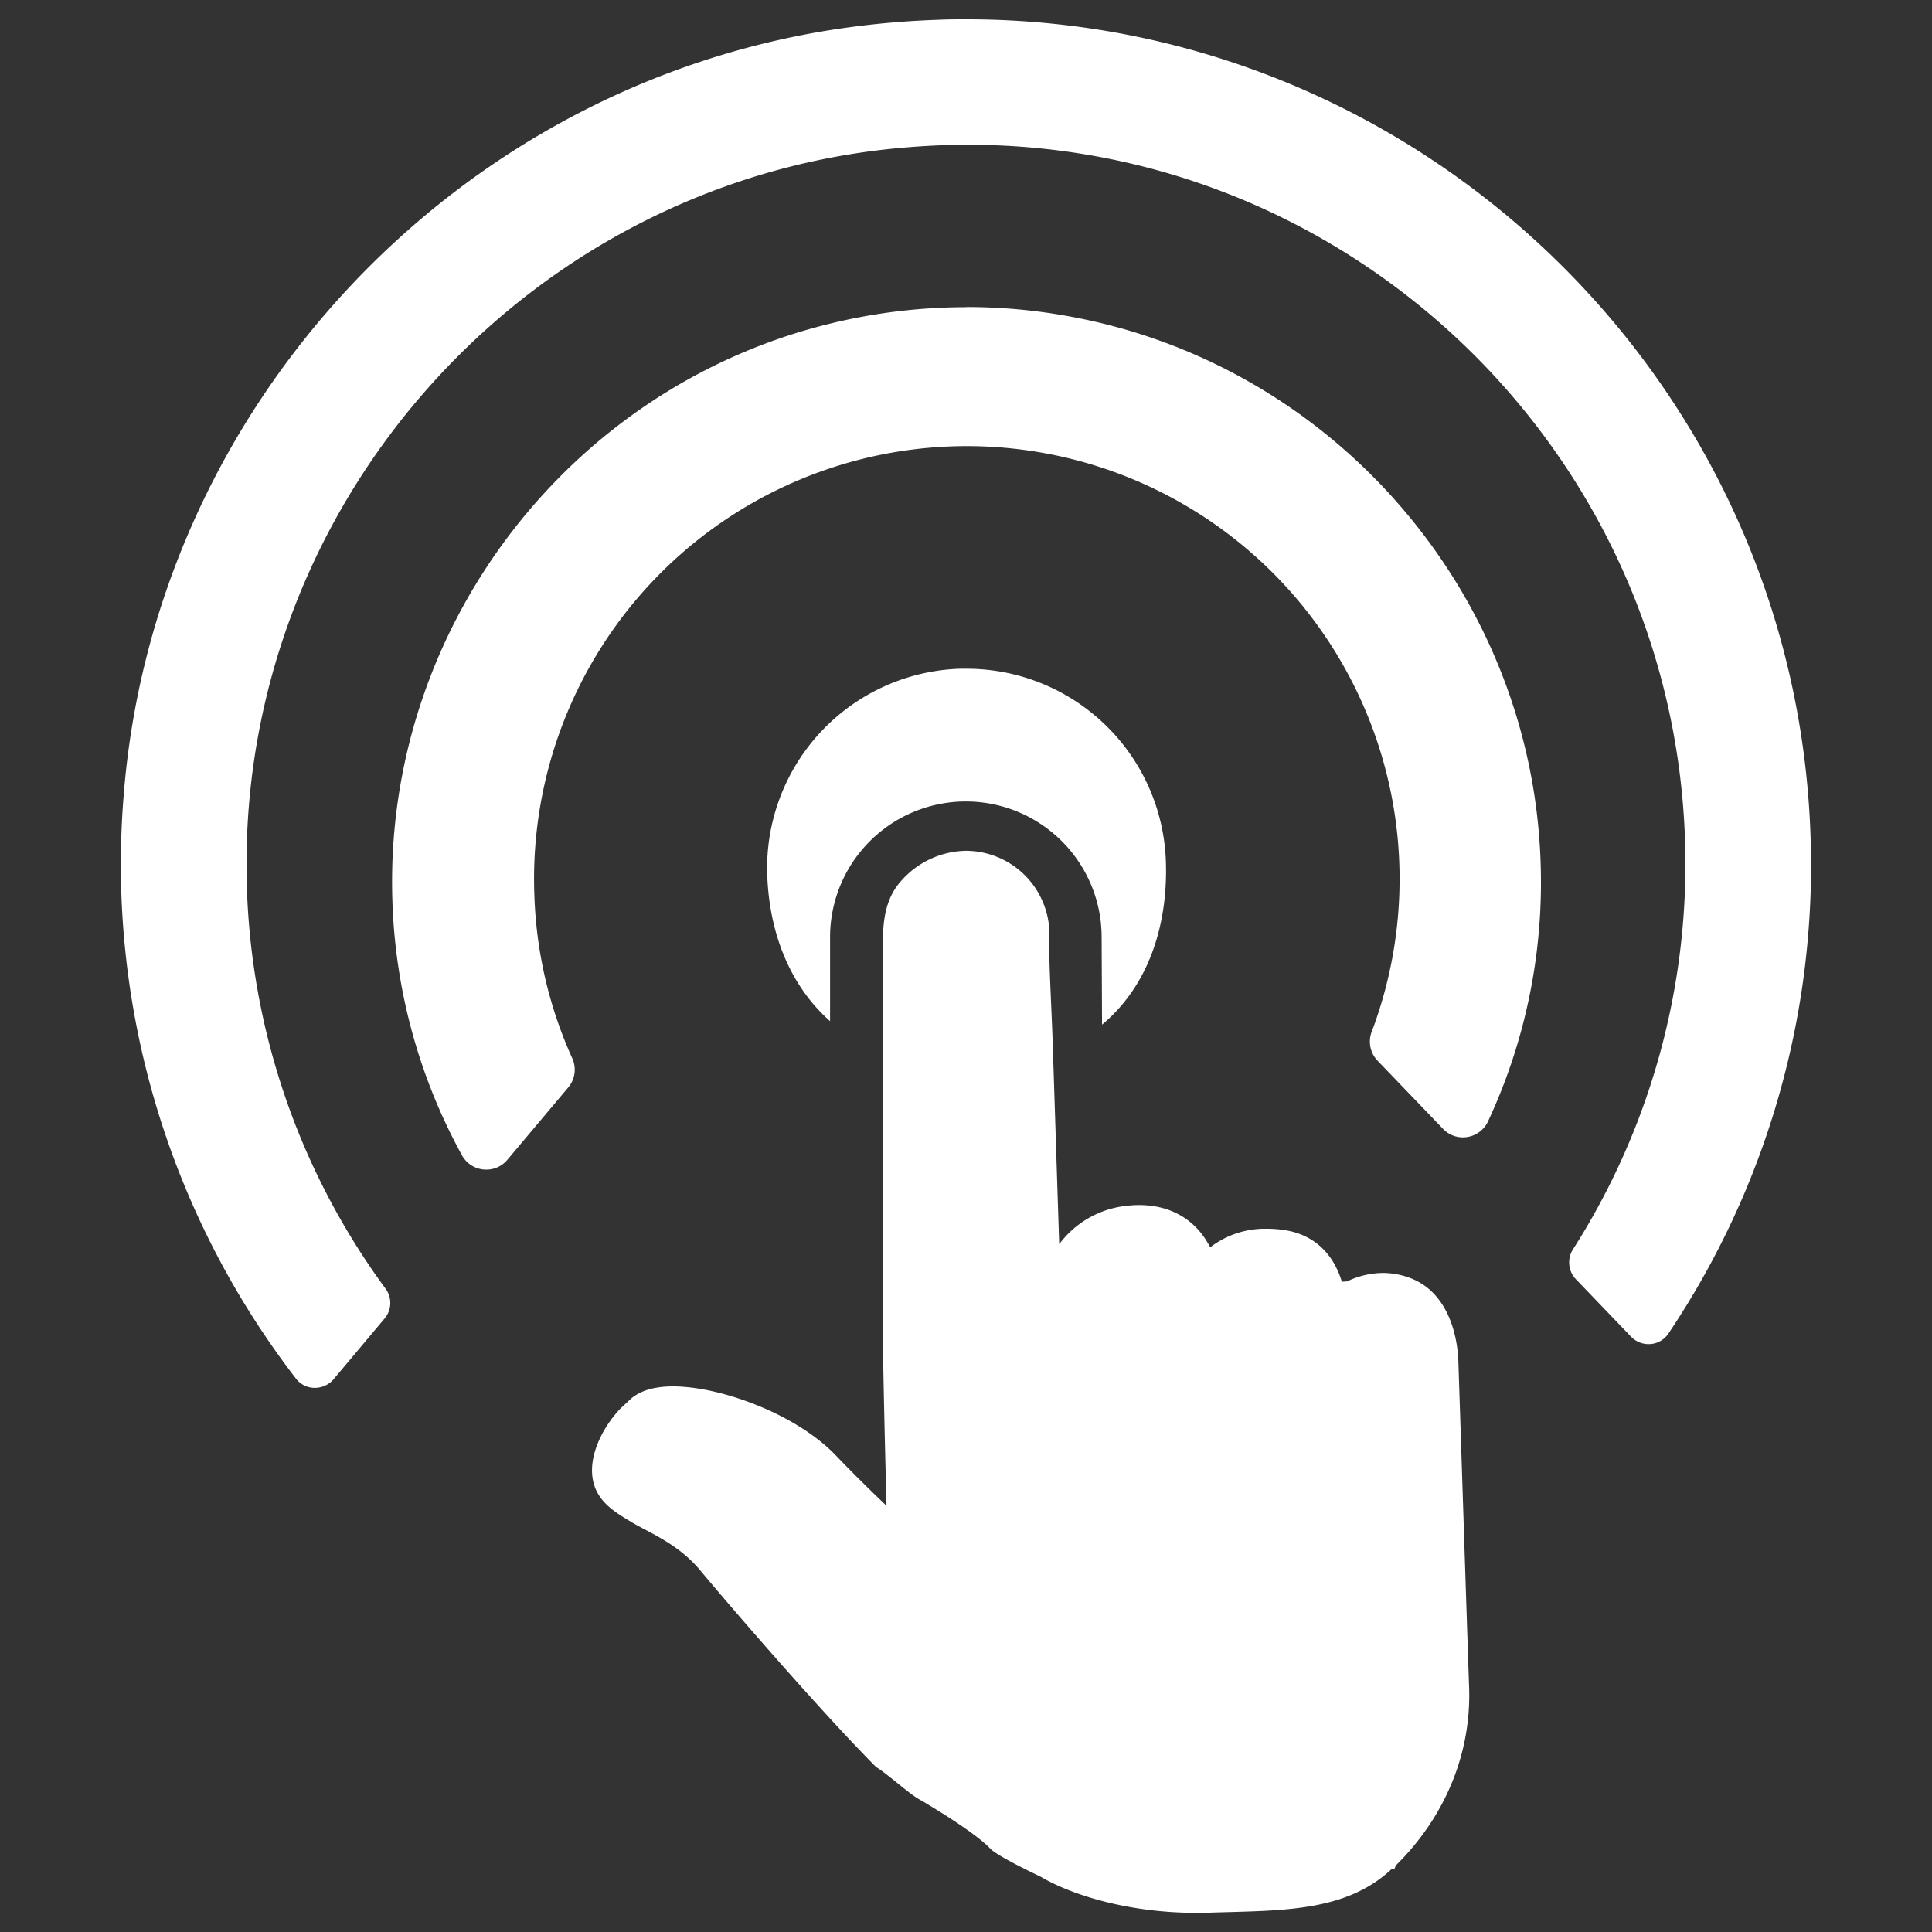
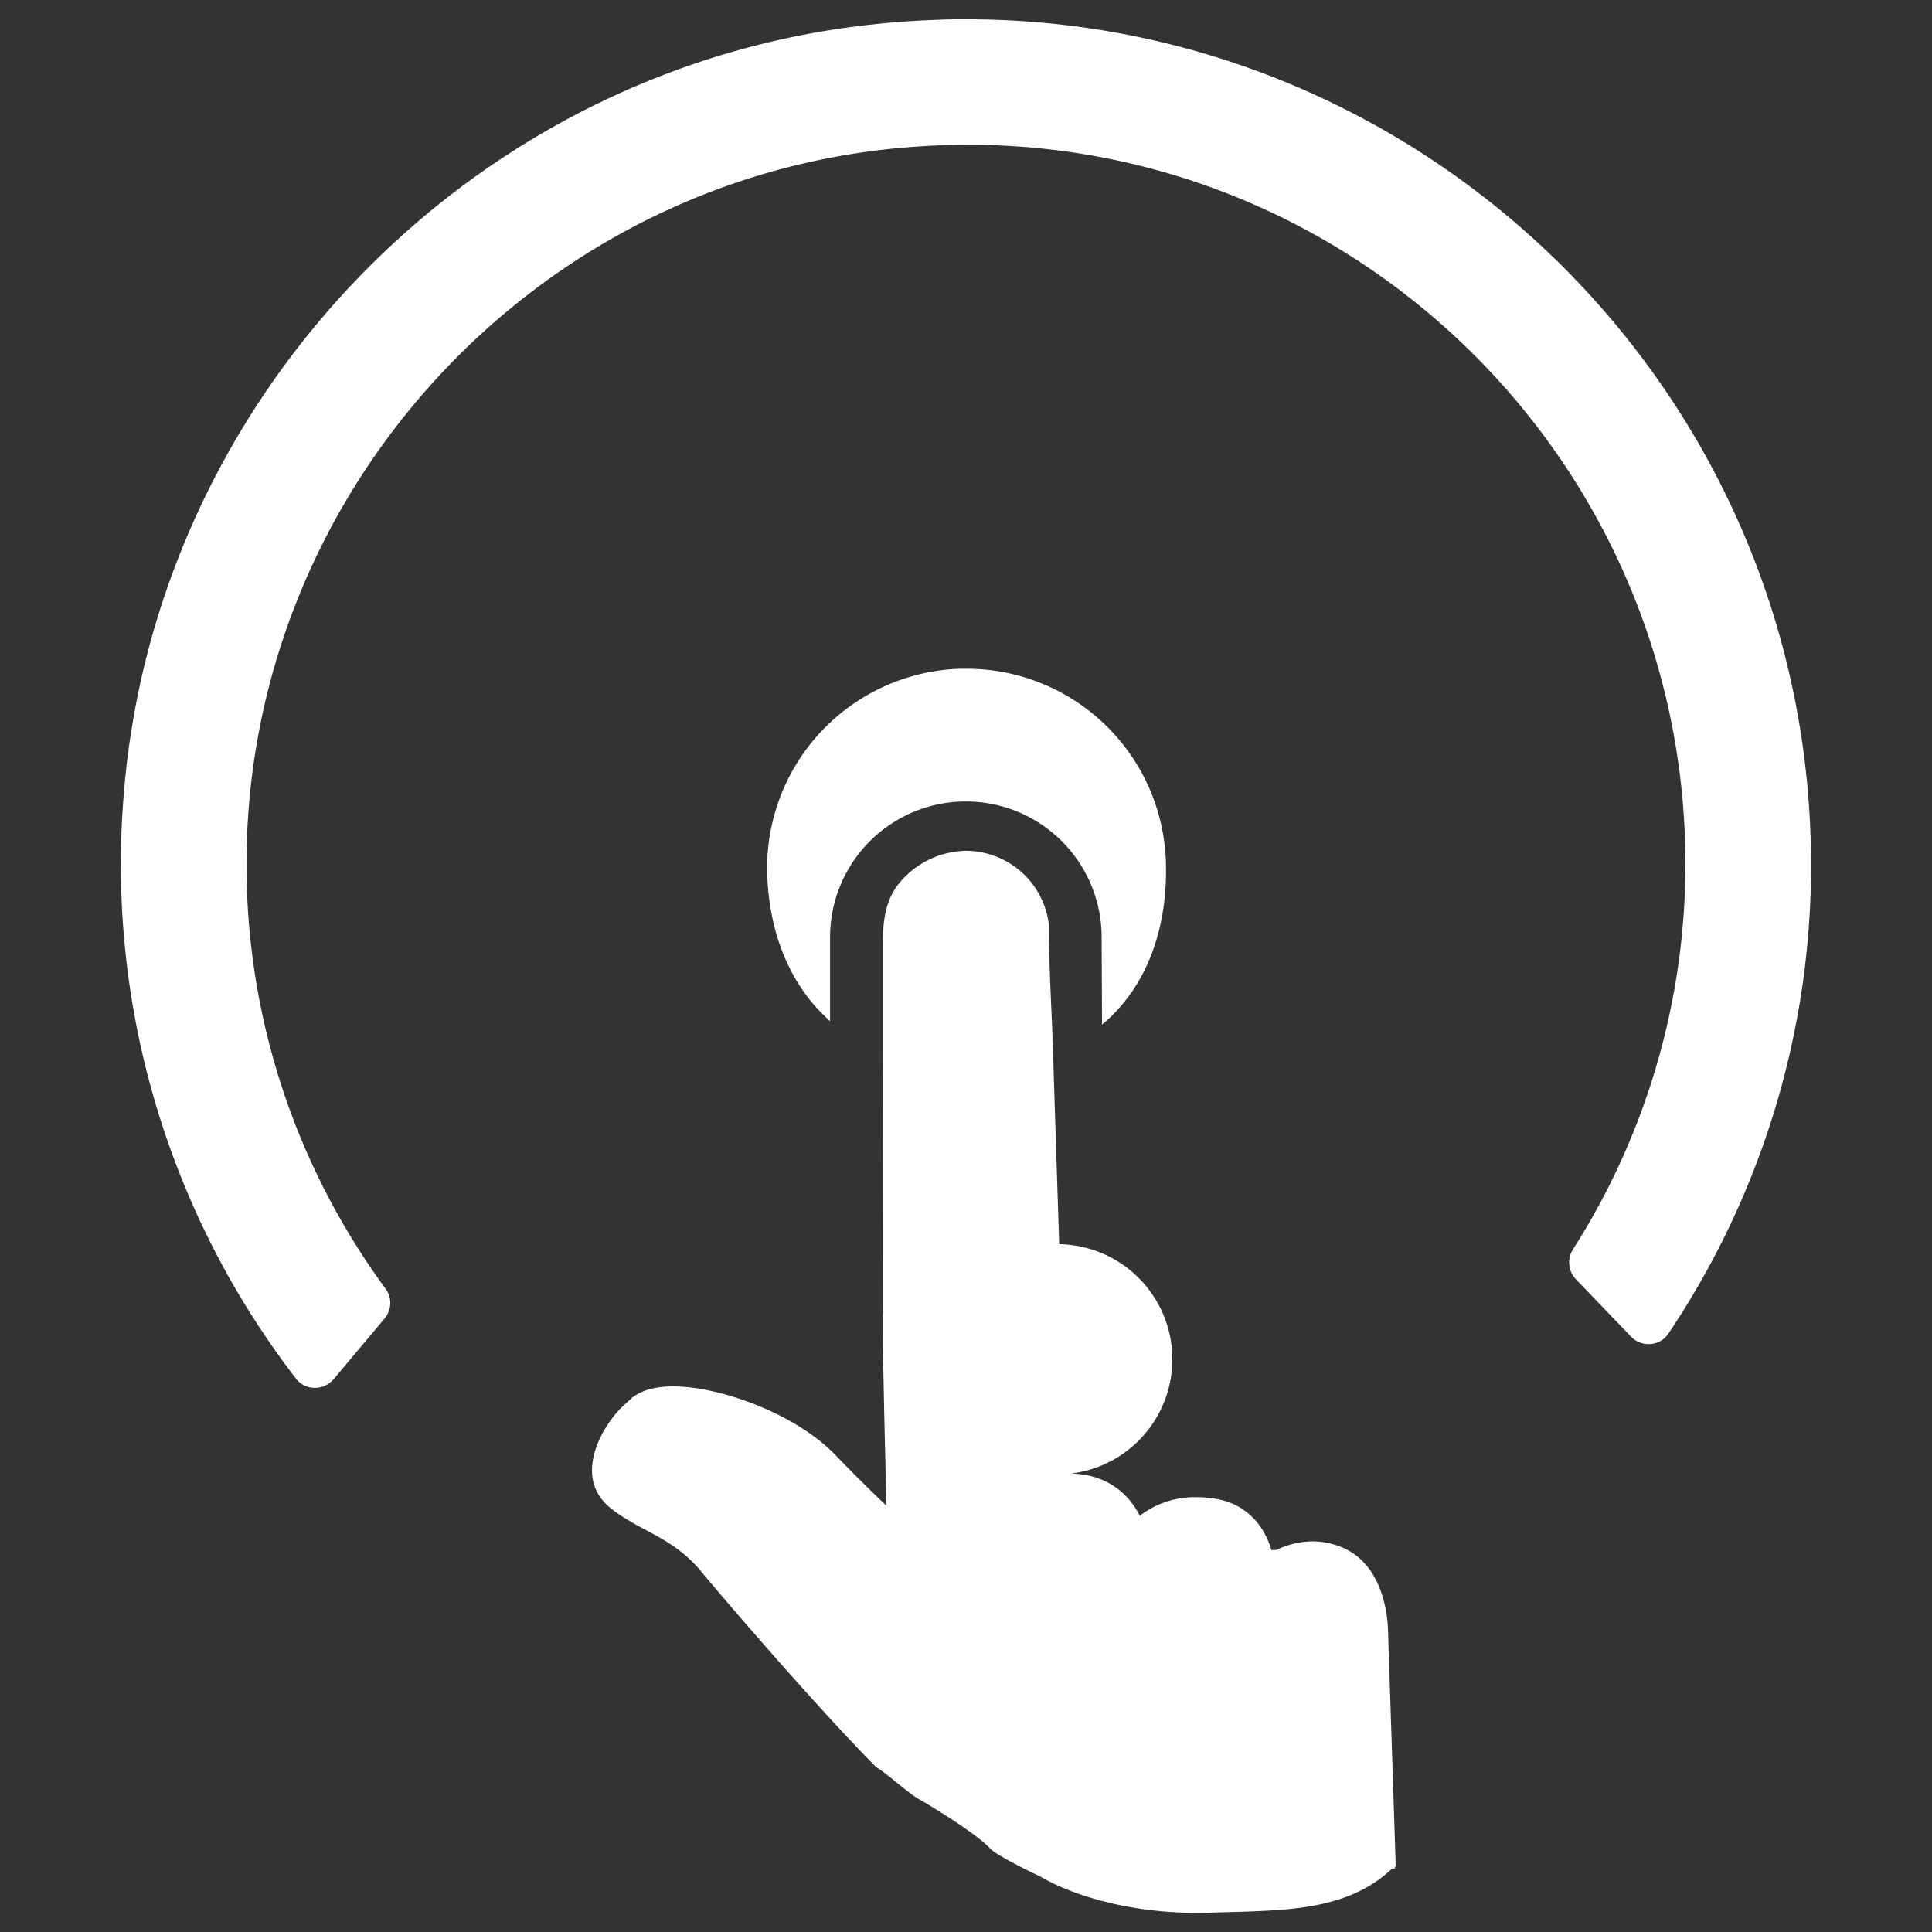
<svg xmlns="http://www.w3.org/2000/svg" id="Layer_1" data-name="Layer 1" viewBox="0 0 500 500">
  <rect x="0" y="0" width="500" height="500" fill="#333333" stroke="none" />
  <defs>
    <style>.cls-1{fill:#fff;}</style>
  </defs>
  <path class="cls-1" d="M250.13,5c-2.43,0-4.85,0-7.3.12a227.59,227.59,0,0,0-24.92,2.2C117.72,21.83,39.49,105.67,31.94,206.7A218.09,218.09,0,0,0,76.6,356.79a6.09,6.09,0,0,0,4.88,2.39,6.39,6.39,0,0,0,4.89-2.27l13.17-15.69a6.23,6.23,0,0,0,.21-7.76A185.15,185.15,0,0,1,63.8,224.36C63.42,127.59,138.62,45.79,235,38.11c5.21-.43,10.39-.64,15.51-.65,99.75,0,182.29,79.7,185.58,180.09a185.5,185.5,0,0,1-29,105.78,6.28,6.28,0,0,0,.75,7.73l14.21,14.8a6.29,6.29,0,0,0,4.57,2,6.13,6.13,0,0,0,5.14-2.7A217.15,217.15,0,0,0,468.57,216.5C464.69,98.43,367.4,5,250.13,5" />
-   <path class="cls-1" d="M250.16,79.5a148.45,148.45,0,0,0-35.31,4.25c-67.95,16.6-115.59,79.37-113.3,149.32a146.39,146.39,0,0,0,18,65.91,7.15,7.15,0,0,0,6.3,3.72,7.06,7.06,0,0,0,5.44-2.53l15.8-18.78a7.13,7.13,0,0,0,1-7.53,111,111,0,0,1-9.79-42A112,112,0,1,1,355,267a7.13,7.13,0,0,0,1.46,7.45l17,17.7a7.07,7.07,0,0,0,5.13,2.2,7.15,7.15,0,0,0,6.52-4.17,146.21,146.21,0,0,0,13.6-66.94c-2.29-69.94-54-129.46-122.92-141.53a146.86,146.86,0,0,0-25.67-2.25" />
-   <path class="cls-1" d="M249.88,220.19A22.84,22.84,0,0,0,233.2,228c-4.39,4.9-4.74,11.06-4.74,17.28l0,25,.1,69.2c-.43,2.15.87,50.22.87,50.22-4.2-4-8.87-8.6-13.08-13-9.85-10.27-27.5-16.84-39.13-17.76-1-.09-2-.14-3-.14-4.67,0-8.27,1-10.77,3.05l-2.82,2.61c-5.78,6.07-10,15.74-5.58,22.58,1.91,3,5.09,4.91,8.46,6.93,4.45,2.67,11.9,5.5,17.65,12.37,9.65,11.56,32,37.32,45.6,51,2.81,1.62,8.81,7.22,11.61,8.59,8.47,5,15.42,9.8,17.87,12.46,1.91,2.05,13,7.26,13,7.26,8.47,5,23.3,9.4,40.44,9.4,1.08,0,2.15,0,3.25-.05,18.46-.6,35.27,0,47.31-11.37l.67,0,.3-.83c12.22-12,19.55-28.24,19-45.93-.16-4.37-.69-20.51-.79-23.54l-2-61.08c-.14-4.15-1.51-18-13.34-21.81a20.11,20.11,0,0,0-6.14-1,21.78,21.78,0,0,0-9.3,2.18l-1.06.07-.32,0c-2.29-7.55-7.52-12.32-15.07-13.38a30.34,30.34,0,0,0-4.34-.31,23.31,23.31,0,0,0-14.66,4.81c-3.56-7-10-10.94-18.39-10.94a27.64,27.64,0,0,0-3.47.22A25,25,0,0,0,274.12,322l-1.68-52.08c-.35-10.17-1-20.43-1-30.64a21.67,21.67,0,0,0-21.52-19.09" />
+   <path class="cls-1" d="M249.88,220.19A22.84,22.84,0,0,0,233.2,228c-4.39,4.9-4.74,11.06-4.74,17.28l0,25,.1,69.2c-.43,2.15.87,50.22.87,50.22-4.2-4-8.87-8.6-13.08-13-9.85-10.27-27.5-16.84-39.13-17.76-1-.09-2-.14-3-.14-4.67,0-8.27,1-10.77,3.05l-2.82,2.61c-5.78,6.07-10,15.74-5.58,22.58,1.91,3,5.09,4.91,8.46,6.93,4.45,2.67,11.9,5.5,17.65,12.37,9.65,11.56,32,37.32,45.6,51,2.81,1.62,8.81,7.22,11.61,8.59,8.47,5,15.42,9.8,17.87,12.46,1.91,2.05,13,7.26,13,7.26,8.47,5,23.3,9.4,40.44,9.4,1.08,0,2.15,0,3.25-.05,18.46-.6,35.27,0,47.31-11.37l.67,0,.3-.83l-2-61.08c-.14-4.15-1.51-18-13.34-21.81a20.11,20.11,0,0,0-6.14-1,21.78,21.78,0,0,0-9.3,2.18l-1.06.07-.32,0c-2.29-7.55-7.52-12.32-15.07-13.38a30.34,30.34,0,0,0-4.34-.31,23.31,23.31,0,0,0-14.66,4.81c-3.56-7-10-10.94-18.39-10.94a27.64,27.64,0,0,0-3.47.22A25,25,0,0,0,274.12,322l-1.68-52.08c-.35-10.17-1-20.43-1-30.64a21.67,21.67,0,0,0-21.52-19.09" />
  <path class="cls-1" d="M250.19,173.07l-1.75,0a51.6,51.6,0,0,0-49.88,53.27c.51,15.34,6,28.86,16.26,37.93V242.56a35.14,35.14,0,0,1,70.28,0l.11,22.62c11.69-9.78,17.08-25.12,16.52-42.2a51.6,51.6,0,0,0-51.54-49.91" />
</svg>